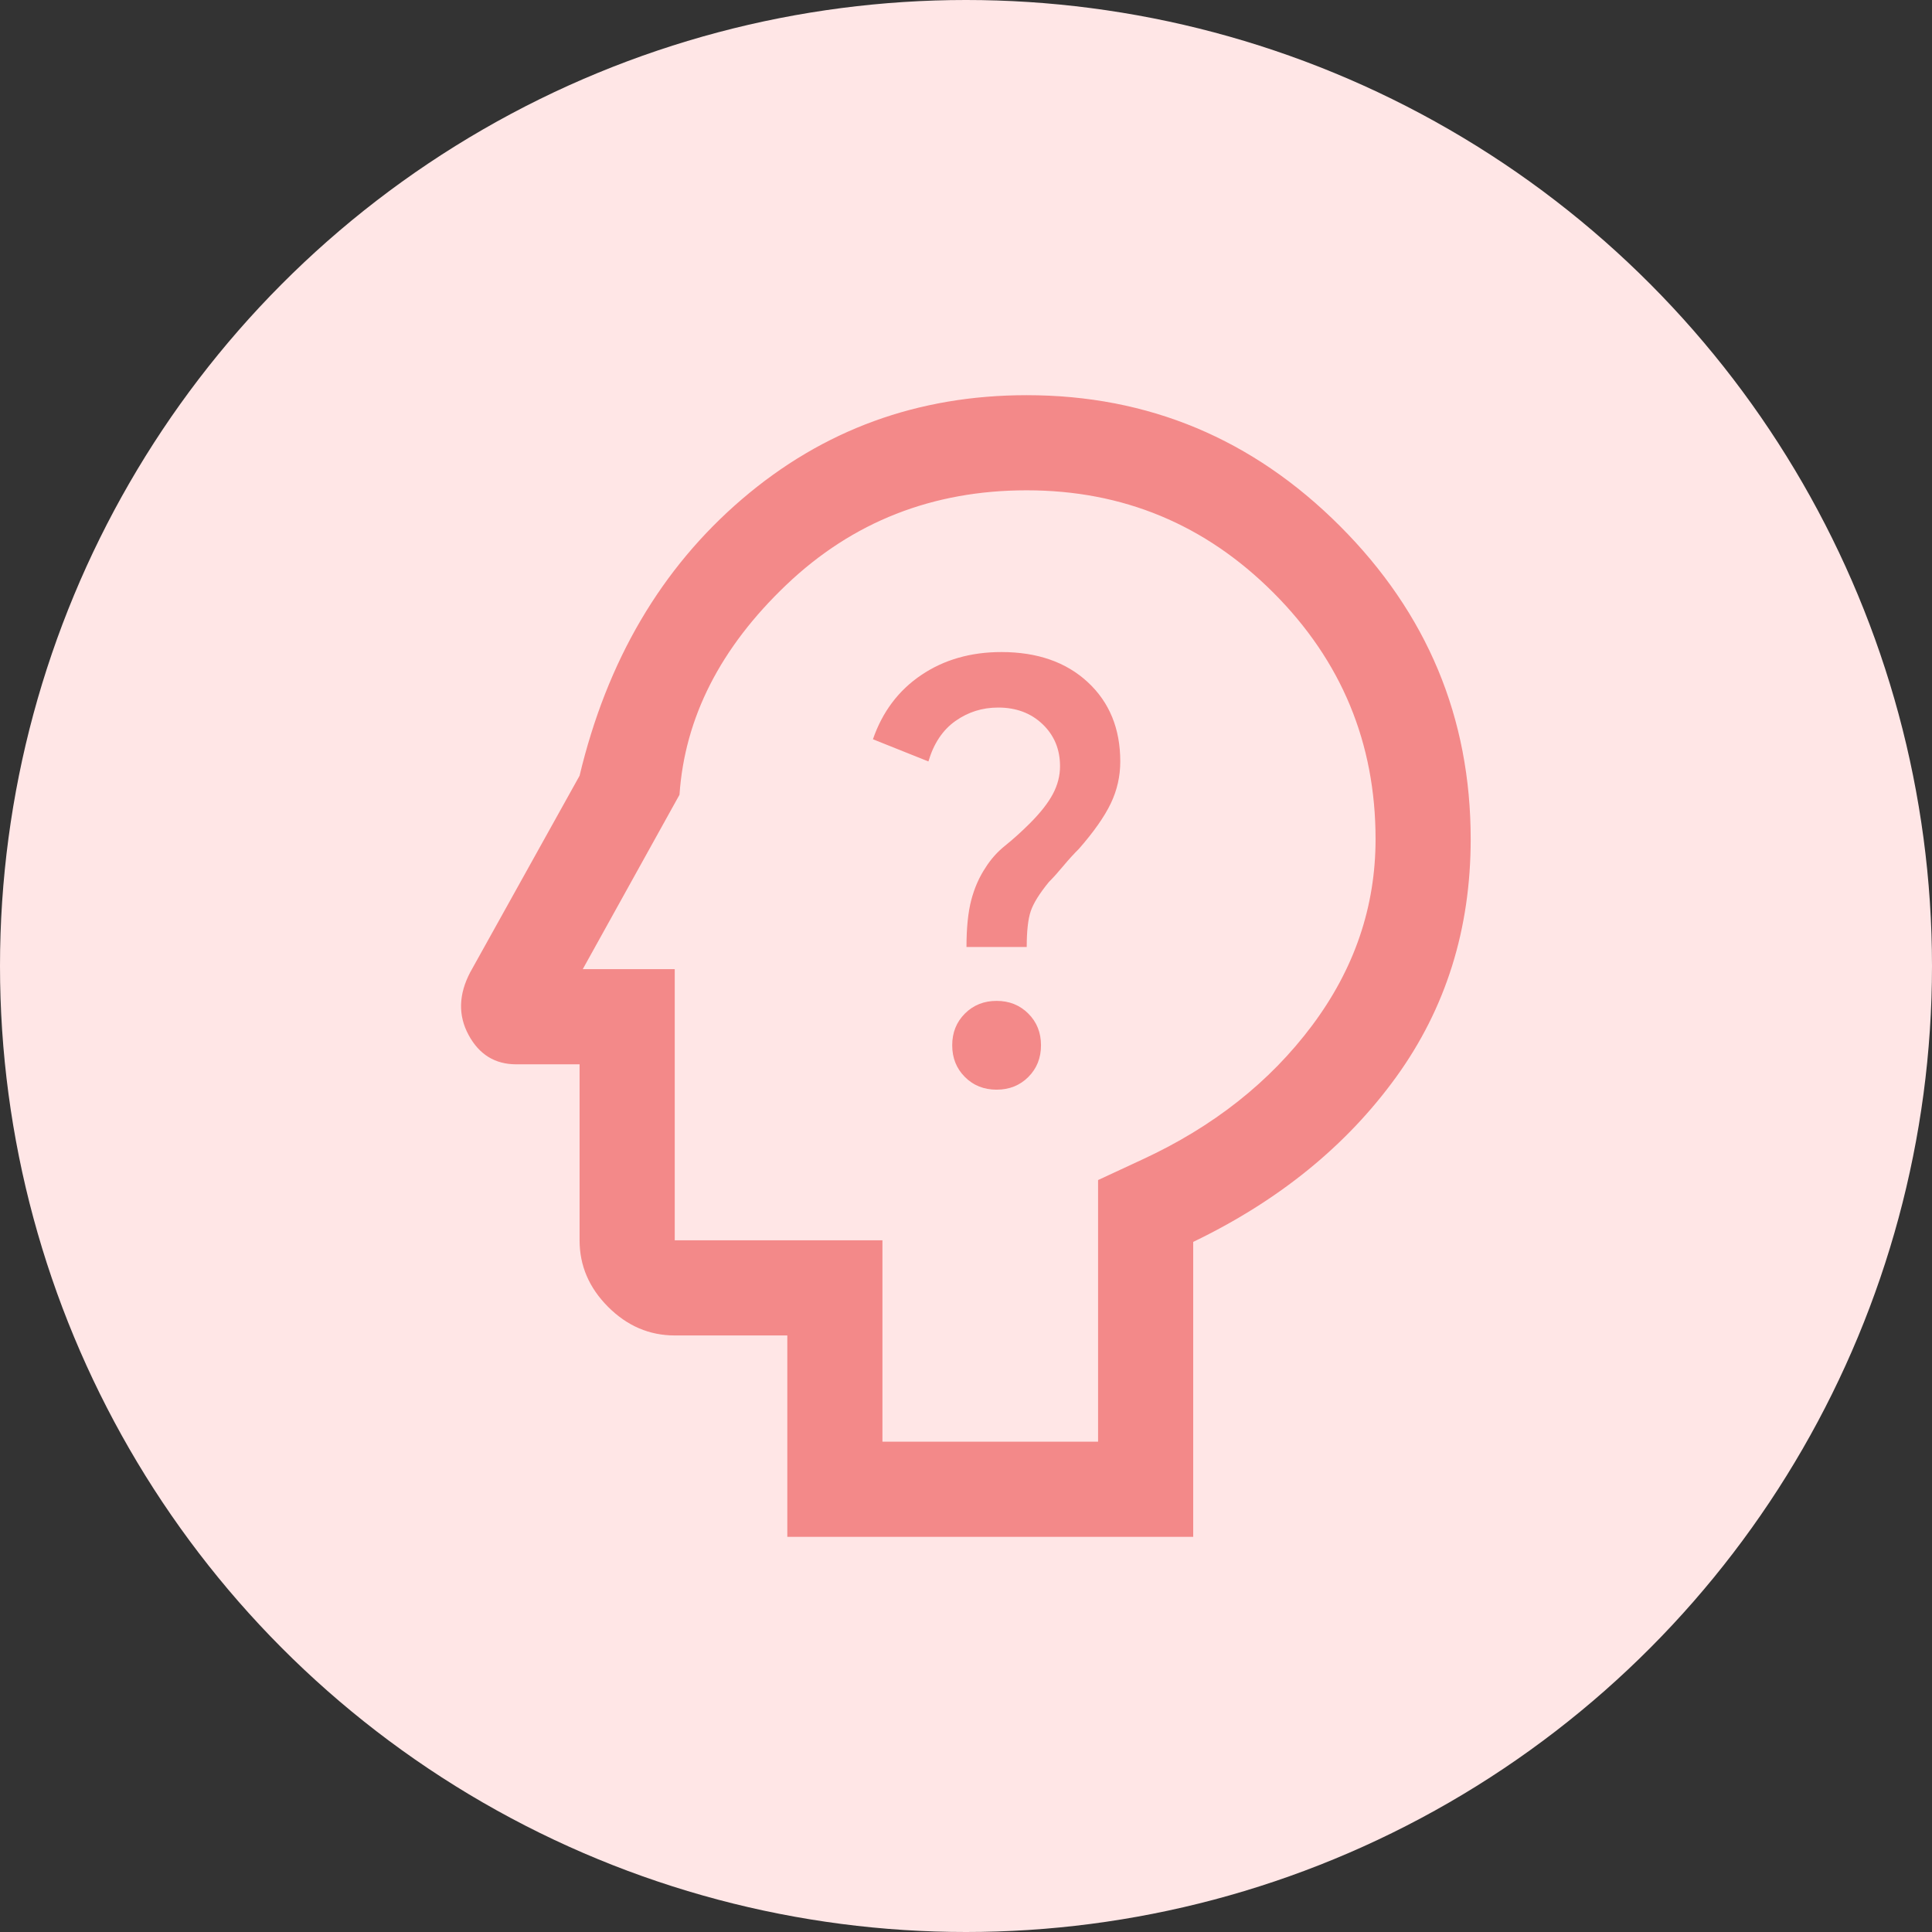
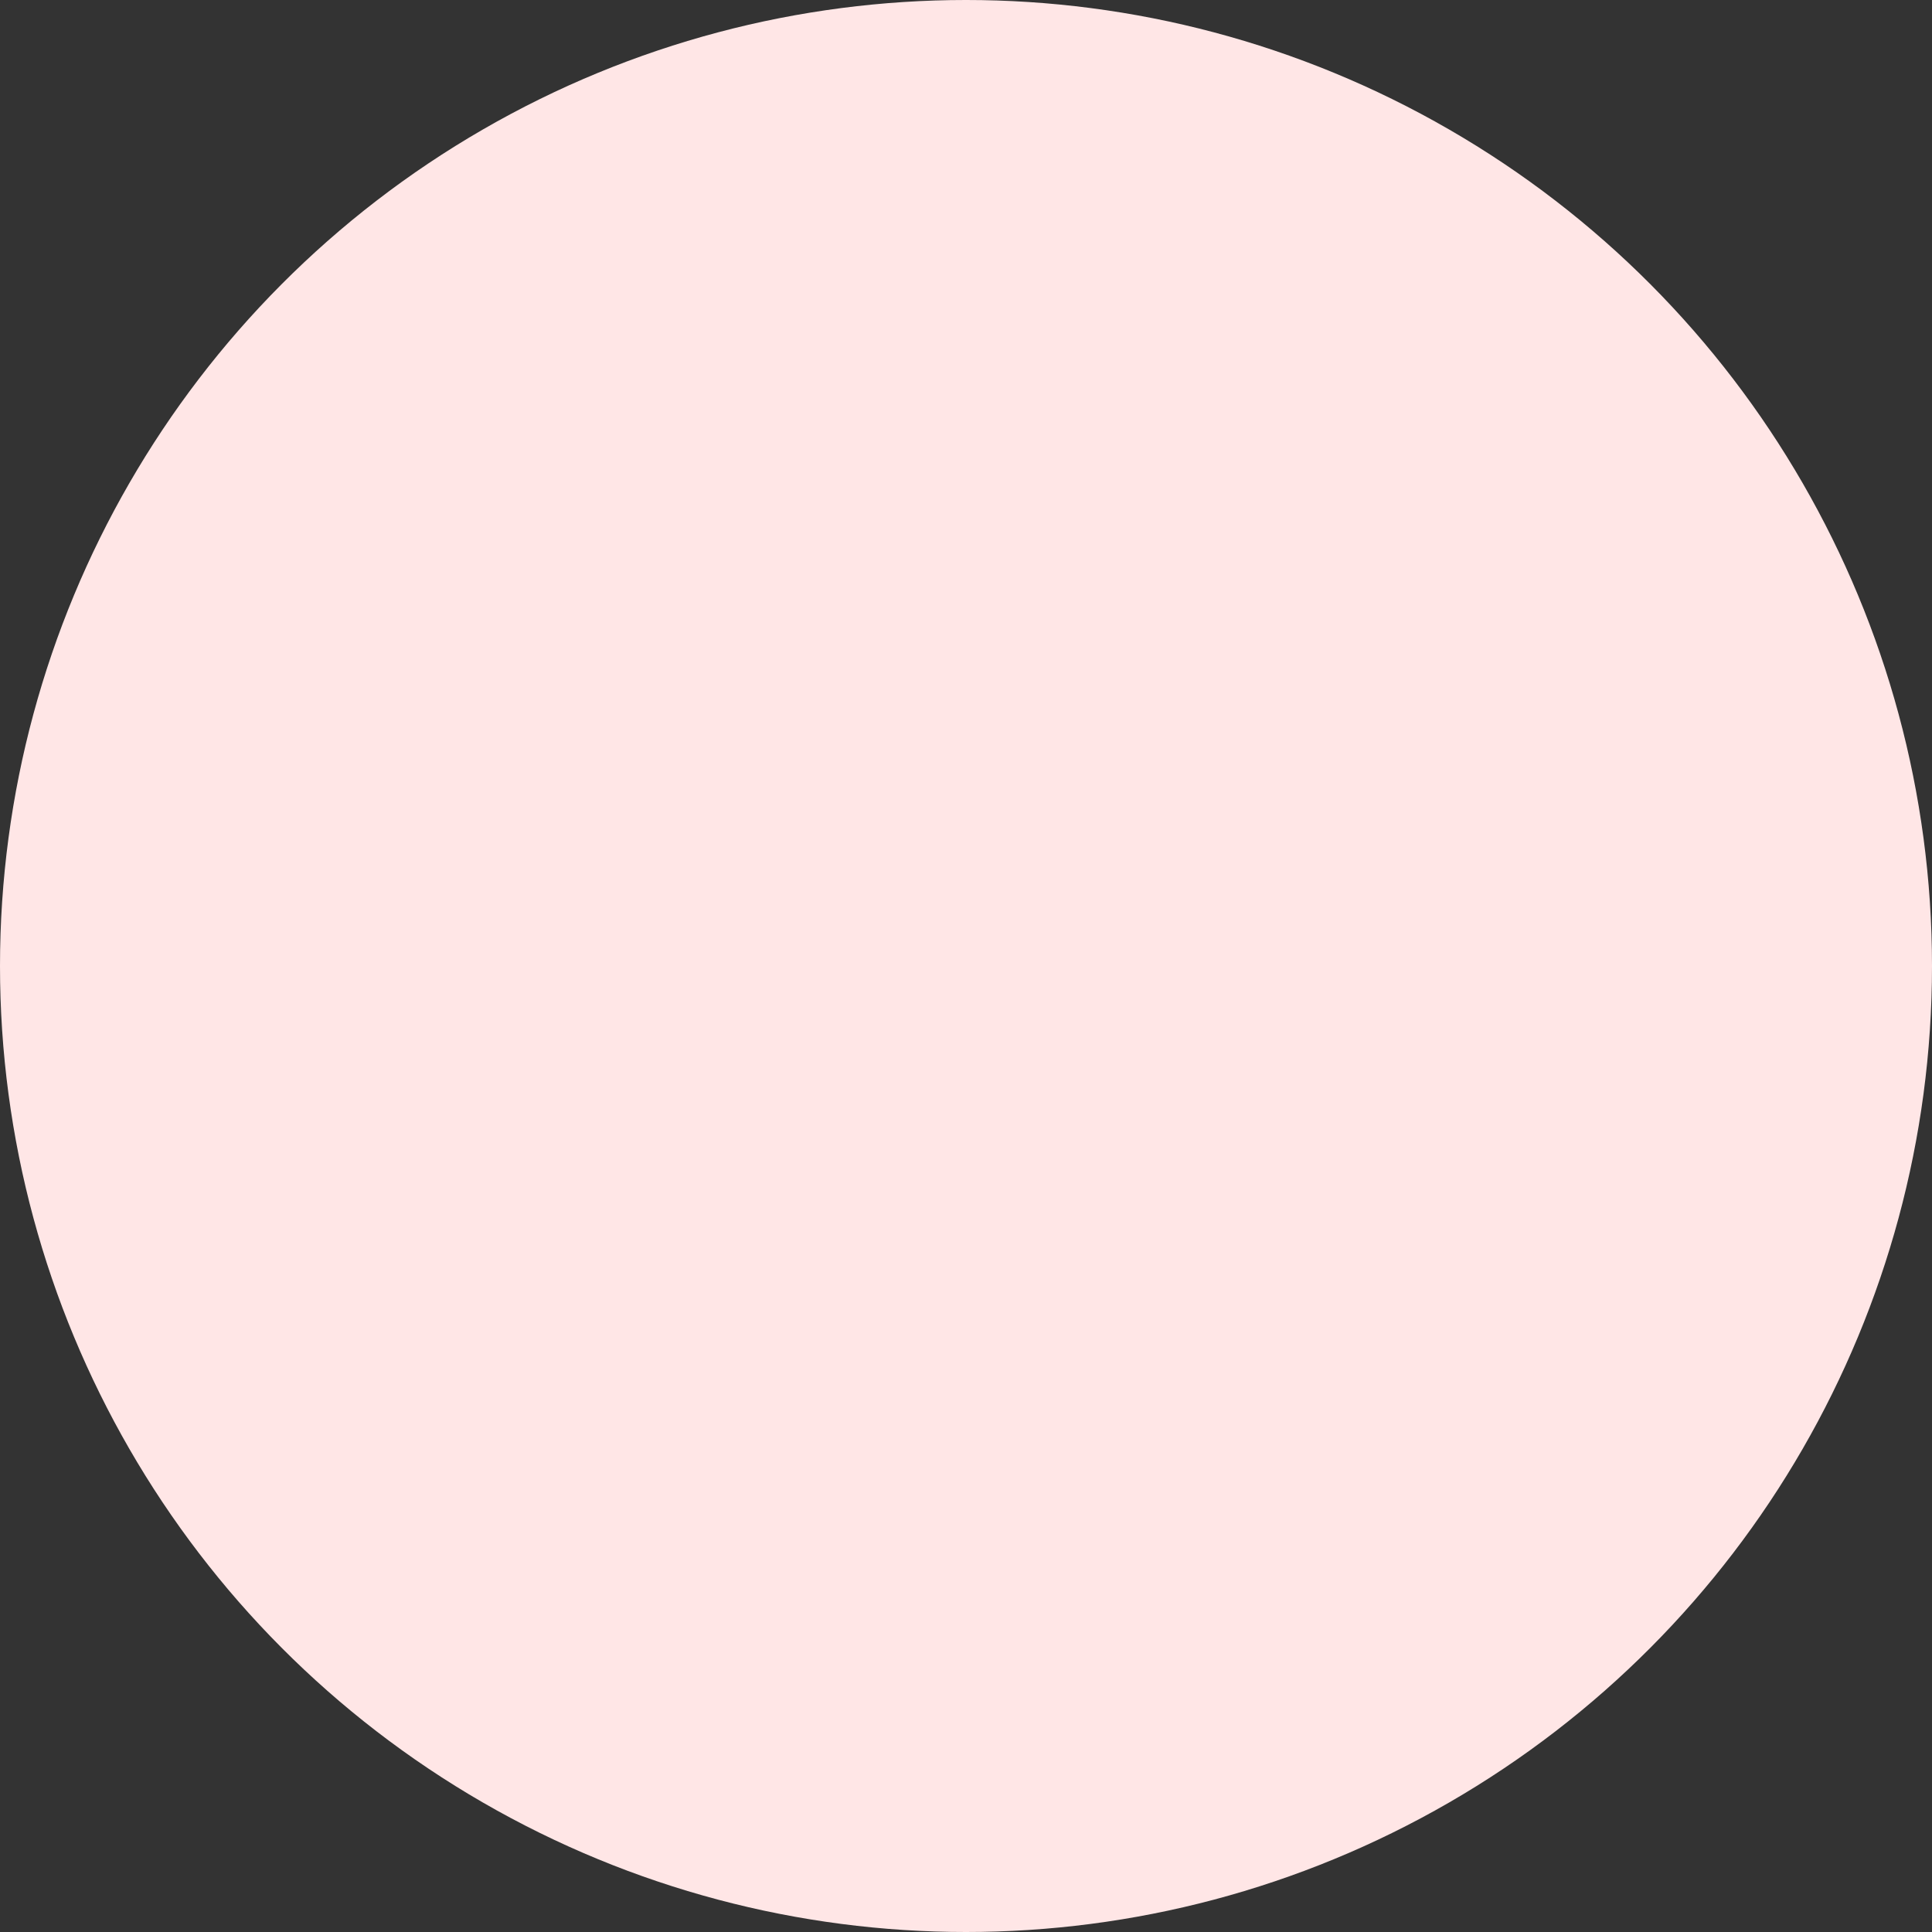
<svg xmlns="http://www.w3.org/2000/svg" width="88" height="88" viewBox="0 0 88 88" fill="none">
  <rect x="0" y="0" width="88" height="88" fill="#333333" stroke="none" />
  <circle cx="44" cy="44" r="44" fill="#FFE6E6" />
-   <path d="M45.394 49.633C45.972 49.633 46.453 49.441 46.838 49.056C47.224 48.67 47.416 48.189 47.416 47.611C47.416 47.033 47.224 46.552 46.838 46.167C46.453 45.782 45.972 45.589 45.394 45.589C44.816 45.589 44.335 45.782 43.95 46.167C43.564 46.552 43.372 47.033 43.372 47.611C43.372 48.189 43.564 48.67 43.95 49.056C44.335 49.441 44.816 49.633 45.394 49.633ZM44.022 43.133H46.766C46.766 42.411 46.826 41.869 46.947 41.508C47.067 41.147 47.344 40.702 47.777 40.172C47.97 39.98 48.187 39.739 48.427 39.45C48.668 39.161 48.909 38.896 49.15 38.656C49.824 37.885 50.305 37.199 50.594 36.597C50.883 35.995 51.027 35.357 51.027 34.683C51.027 33.191 50.534 31.987 49.547 31.072C48.56 30.157 47.248 29.7 45.611 29.7C44.214 29.7 42.998 30.049 41.963 30.747C40.928 31.445 40.194 32.42 39.761 33.672L42.288 34.683C42.529 33.865 42.938 33.251 43.516 32.842C44.094 32.432 44.744 32.228 45.466 32.228C46.285 32.228 46.959 32.481 47.488 32.986C48.018 33.492 48.283 34.13 48.283 34.9C48.283 35.333 48.175 35.755 47.958 36.164C47.741 36.573 47.392 37.019 46.911 37.5C46.525 37.885 46.152 38.222 45.791 38.511C45.43 38.8 45.129 39.137 44.888 39.522C44.599 39.956 44.383 40.449 44.238 41.003C44.094 41.556 44.022 42.267 44.022 43.133ZM35.861 70V60.828H30.733C29.577 60.828 28.566 60.394 27.7 59.528C26.833 58.661 26.399 57.65 26.399 56.494V48.478H23.511C22.548 48.478 21.825 48.032 21.344 47.142C20.862 46.251 20.887 45.3 21.416 44.289L26.399 35.333C27.651 30.085 30.119 25.884 33.802 22.731C37.486 19.577 41.807 18 46.766 18C52.303 18 57.058 19.986 61.03 23.958C65.002 27.931 66.988 32.685 66.988 38.222C66.988 42.315 65.857 45.926 63.594 49.056C61.331 52.185 58.249 54.689 54.349 56.567V70H35.861ZM40.194 65.667H50.016V53.75L52.038 52.811C55.264 51.319 57.84 49.284 59.766 46.708C61.692 44.132 62.655 41.304 62.655 38.222C62.655 33.841 61.102 30.097 57.997 26.992C54.891 23.886 51.148 22.333 46.766 22.333C42.481 22.333 38.834 23.766 35.825 26.631C32.815 29.495 31.19 32.685 30.95 36.2L26.544 44.144H30.733V56.494H40.194V65.667Z" fill="#F38989" />
</svg>